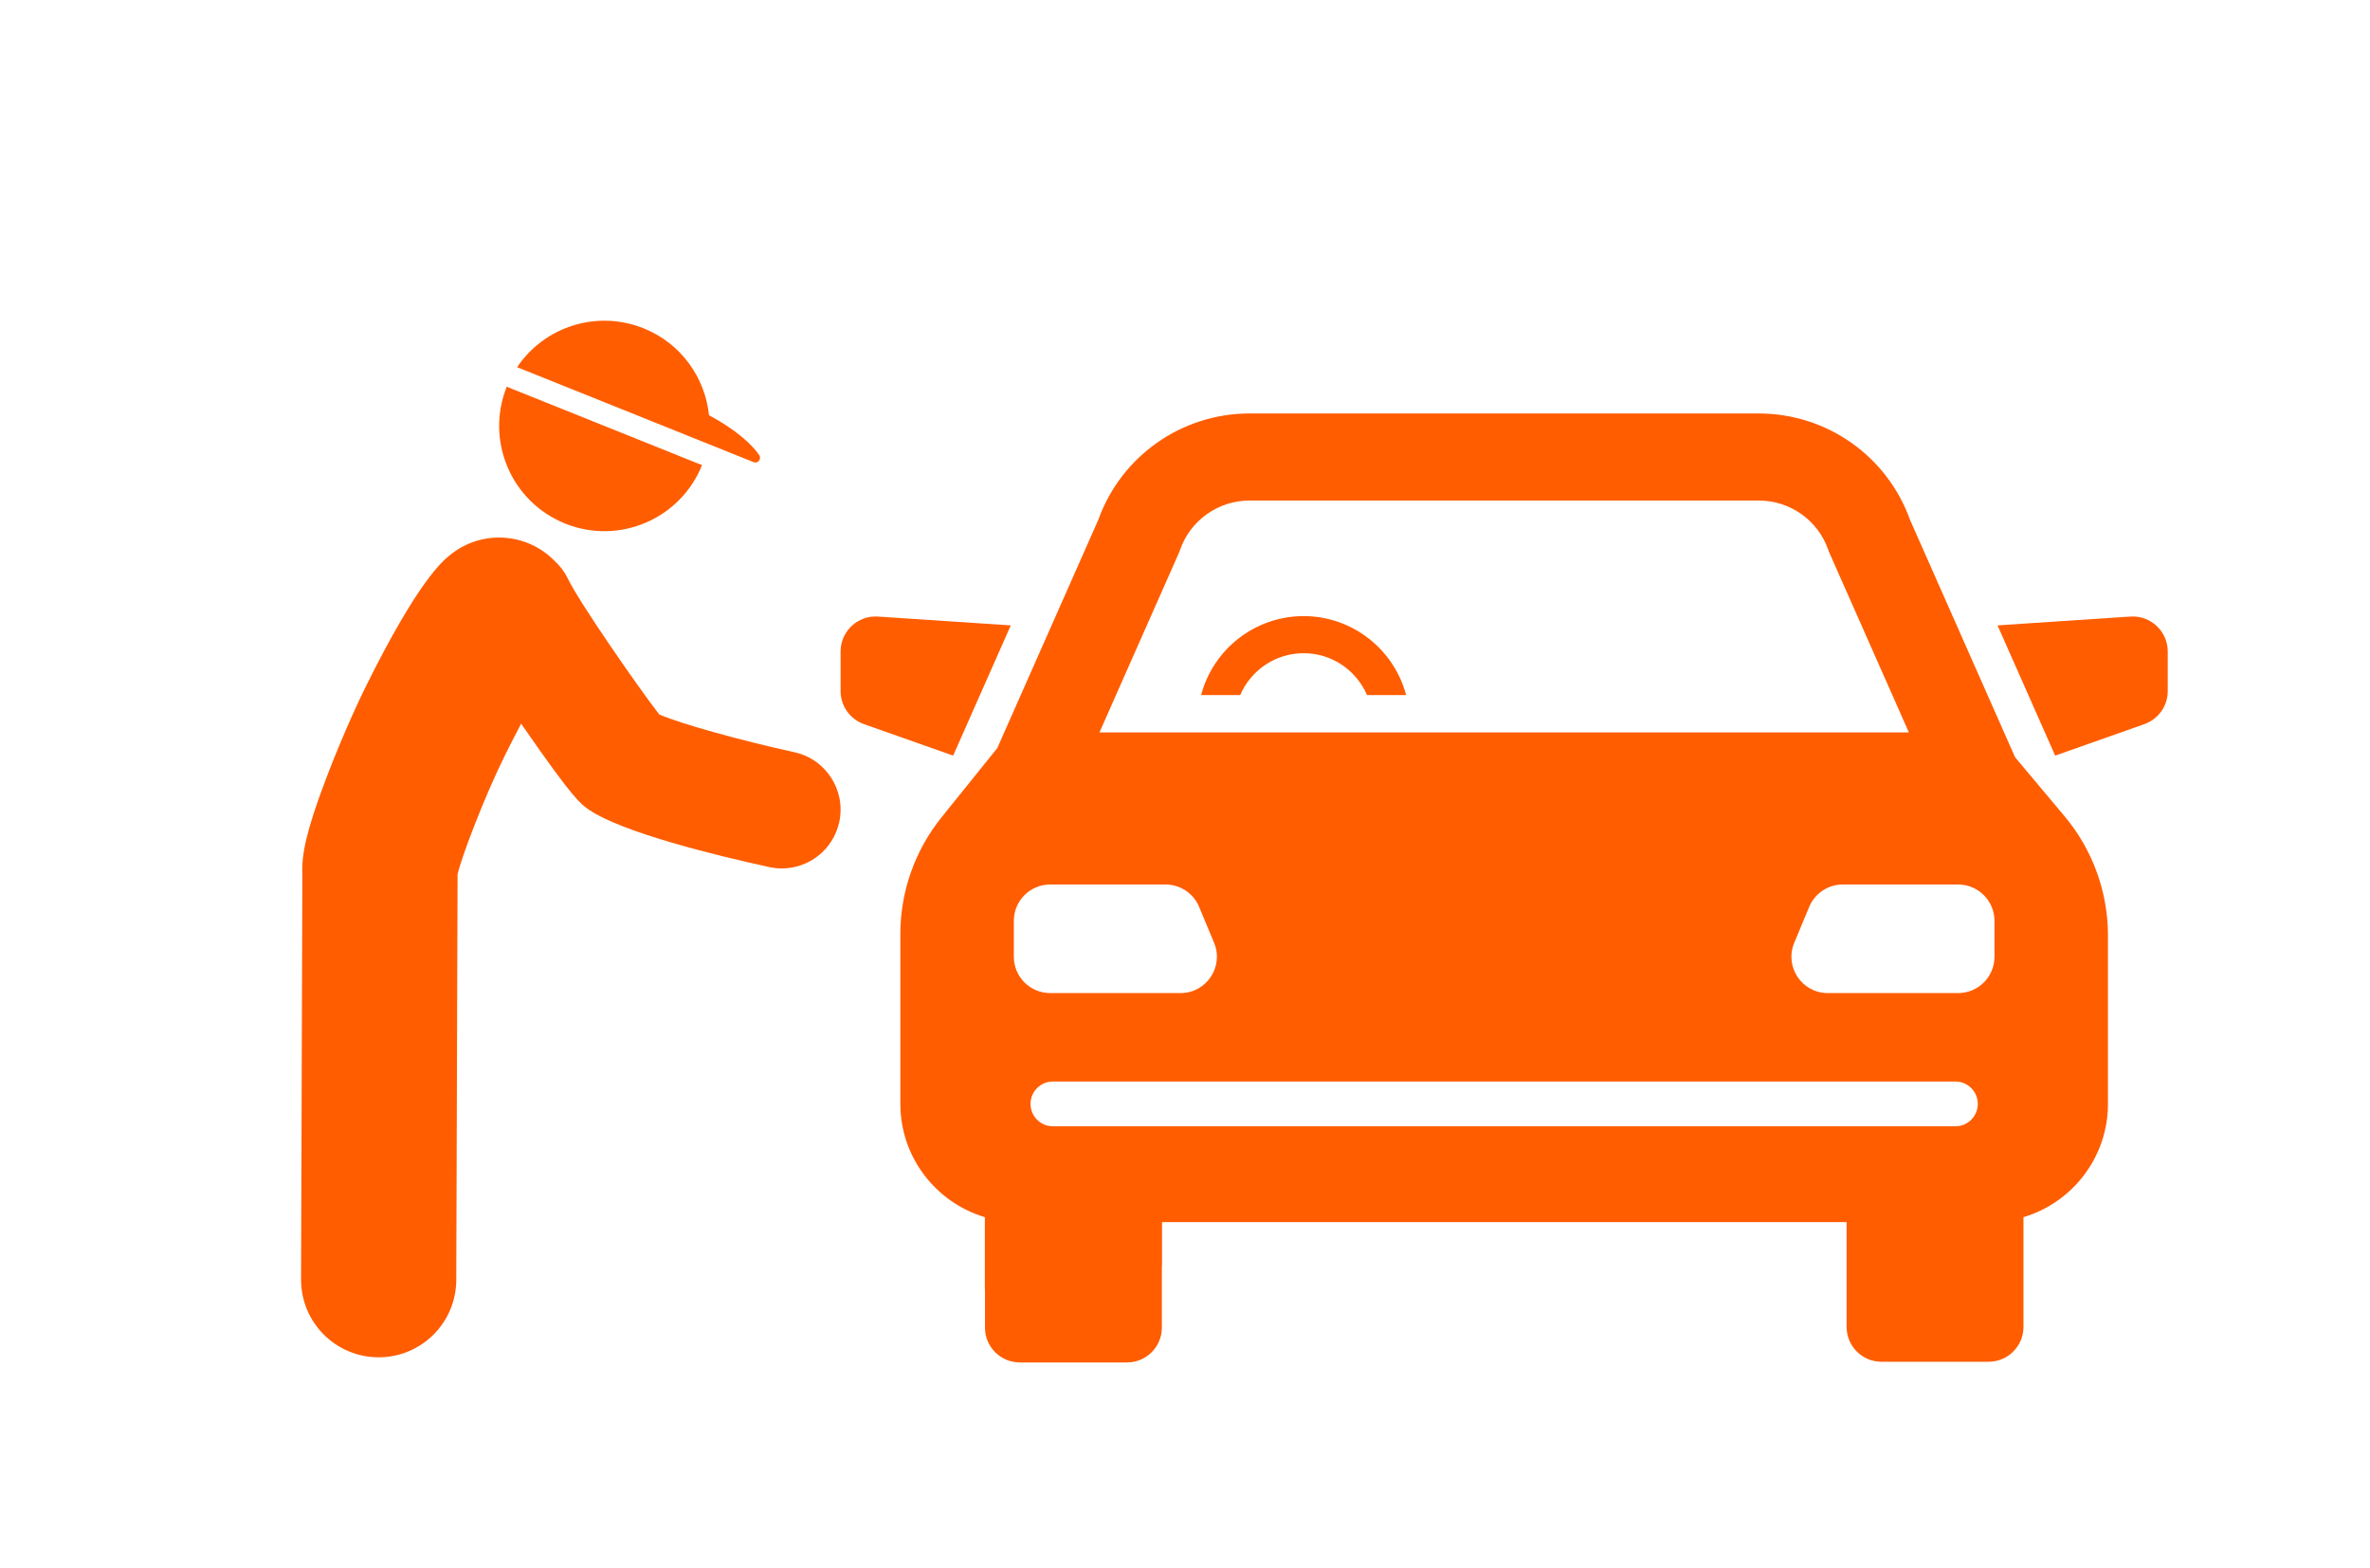
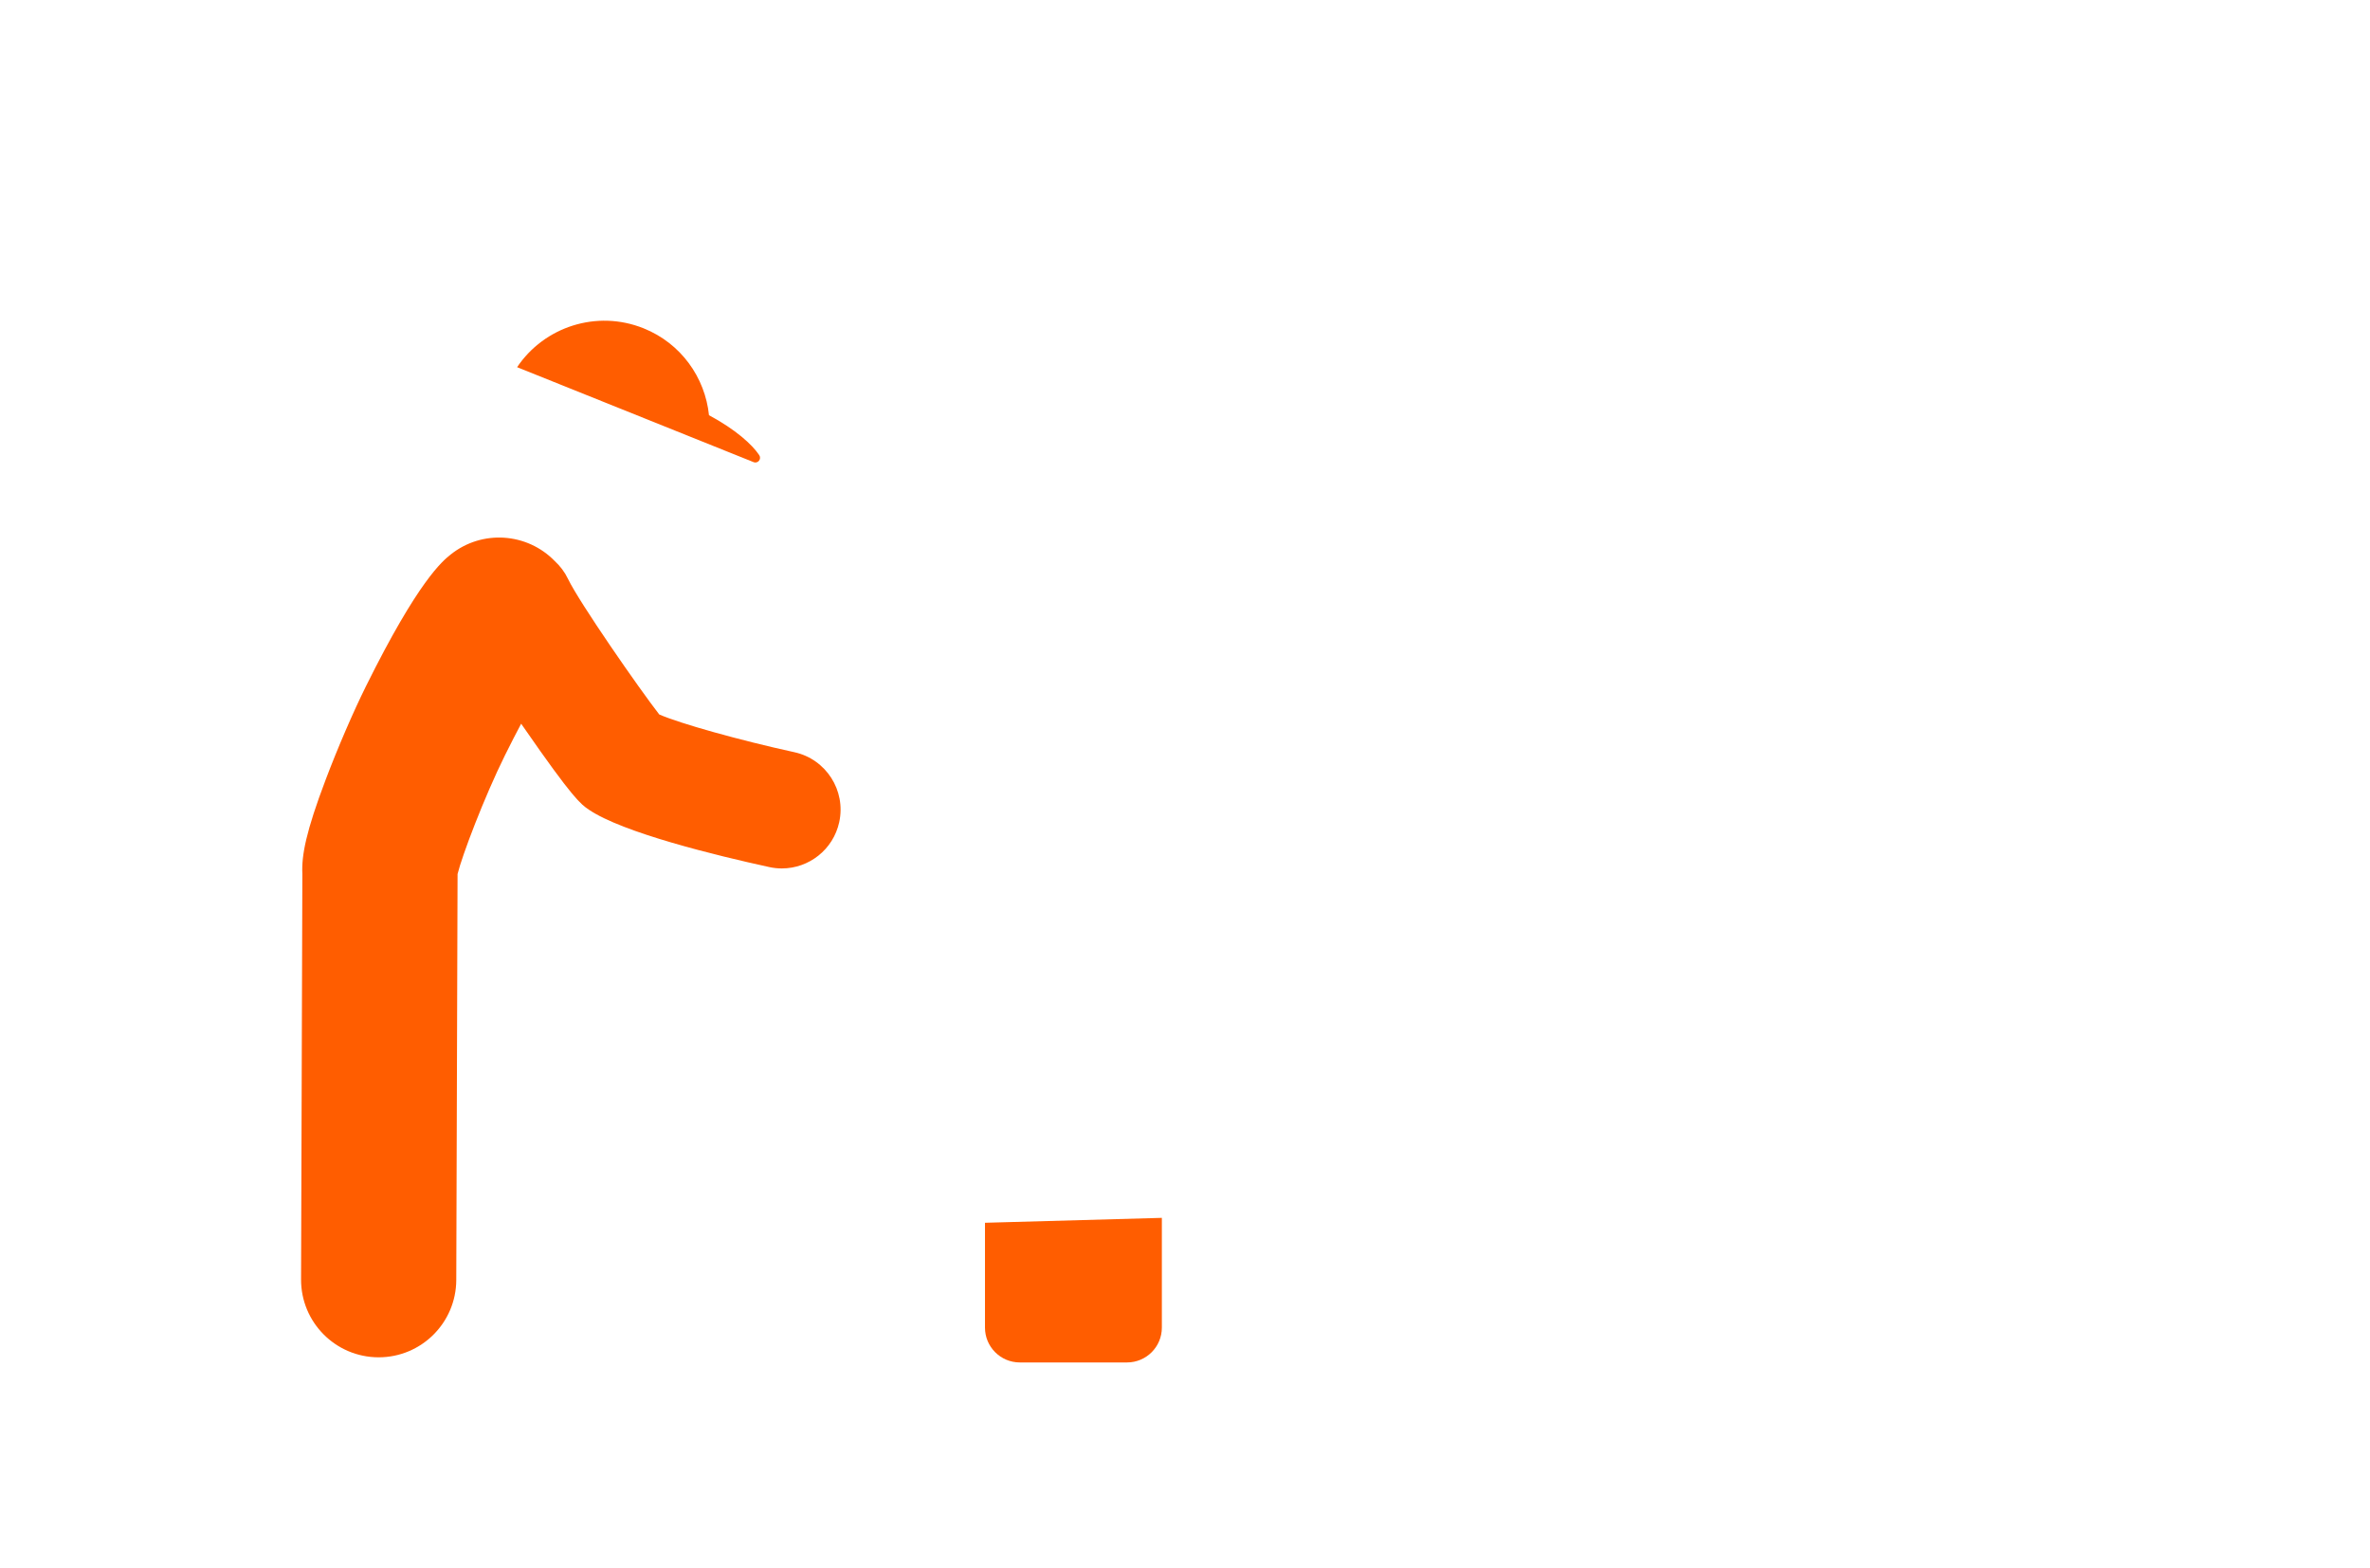
<svg xmlns="http://www.w3.org/2000/svg" id="_レイヤー_1" version="1.1" viewBox="0 0 680 450">
  <defs>
    <style>
      .st0 {
        fill: #ff5d00;
      }
    </style>
  </defs>
  <g>
    <path class="st0" d="M227.909,215.818c-15.896-3.474-32.871-8.246-38.755-10.825-5.647-7.246-22.908-32.078-26.178-38.889-.962-2.005-2.276-3.723-3.822-5.138-7.903-8.134-20.842-9.081-29.872-1.845-2.283,1.828-9.228,7.394-24.288,37.785-3.667,7.399-8.086,17.644-11.531,26.735-5.688,15.006-6.967,21.786-6.711,27.09l-.372,116.367c-.039,12.298,9.898,22.3,22.195,22.339h.073c12.263,0,22.225-9.923,22.265-22.195l.372-116.47c1.258-5.202,7.65-22.06,13.612-34.094,1.711-3.451,3.252-6.441,4.636-9.034.212.308.429.622.63.913,14.349,20.729,16.499,22.192,18.772,23.739,9.737,6.63,36.619,13.172,51.777,16.481,1.213.266,2.423.392,3.614.392,7.757,0,14.74-5.384,16.463-13.272,1.988-9.101-3.778-18.091-12.879-20.079l0.0 0Z" />
    <g>
      <path class="st0" d="M217.848,130.596c-2.063-3.09-6.797-7.367-14.424-11.468-1.116-10.785-8.004-20.61-18.766-24.93-13.462-5.406-28.514-.422-36.29,11.153l67.856,27.245c.164.067.334.099.502.099.399,0,.787-.177,1.048-.501.374-.459.403-1.105.074-1.598v-0Z" />
-       <path class="st0" d="M162.162,150.224c15.47,6.21,33.048-1.294,39.261-16.766l-56.027-22.495c-6.212,15.473,1.295,33.048,16.766,39.261v0Z" />
    </g>
  </g>
  <g>
-     <path class="st0" d="M290.015,179.435l-38.12-2.529c-5.799-.385-10.714,4.215-10.714,10.027v11.356c0,4.26,2.686,8.057,6.703,9.476l25.595,9.037,16.536-37.367v0Z" />
-     <path class="st0" d="M611.253,176.906l-38.12,2.529,16.536,37.367,25.595-9.037c4.017-1.418,6.703-5.216,6.703-9.476v-11.356c0-5.812-4.915-10.412-10.714-10.027v-0Z" />
-     <path class="st0" d="M374.031,176.774c-14.093,0-25.975,9.634-29.416,22.661h11.222c3.024-7.06,10.04-12.02,18.194-12.02s15.17,4.96,18.194,12.02h11.222c-3.441-13.027-15.323-22.661-29.416-22.661v0Z" />
-     <path class="st0" d="M282.574,349.228v20.614c11.01-5.154,23.227-7.973,35.961-7.973,5.044,0,9.984.452,14.787,1.303v-12.533h196.503v30.079c0,5.519,4.474,9.994,9.994,9.994h30.76c5.519,0,9.994-4.474,9.994-9.994v-31.491c14.001-4.173,24.242-17.158,24.242-32.496v-48.339c0-12.478-4.416-24.614-12.434-34.174l-14.213-16.947-30.155-68.143c-6.552-18.262-23.895-30.49-43.337-30.49h-146.205c-19.442,0-36.785,12.228-43.337,30.49l-28.993,65.517-16.052,19.936c-7.582,9.418-11.757,21.262-11.757,33.352v48.798c0,15.339,10.241,28.324,24.242,32.496l-0.0 0ZM561.04,323.157h-258.932c-3.548,0-6.425-2.876-6.425-6.425s2.876-6.425,6.425-6.425h258.932c3.548,0,6.425,2.876,6.425,6.425s-2.876,6.425-6.425,6.425ZM561.834,253.784c5.757,0,10.423,4.667,10.423,10.423v10.303c0,5.757-4.667,10.423-10.423,10.423h-37.41c-7.438,0-12.482-7.566-9.621-14.432l4.293-10.303c1.618-3.884,5.413-6.414,9.621-6.414h33.116v0ZM338.393,158.313l.172-.499c2.928-8.487,10.928-14.19,19.907-14.19h146.205c8.979,0,16.978,5.702,19.907,14.19l.172.499,22.936,51.829h-232.235l22.936-51.829h-0ZM290.89,264.207c0-5.757,4.667-10.423,10.423-10.423h33.117c4.208,0,8.003,2.53,9.621,6.414l4.293,10.303c2.861,6.866-2.184,14.432-9.621,14.432h-37.41c-5.757,0-10.423-4.667-10.423-10.423v-10.303h-0Z" />
    <path class="st0" d="M282.611,350.838v30.079c0,5.519,4.474,9.994,9.994,9.994h30.76c5.519,0,9.994-4.474,9.994-9.994v-31.491" />
  </g>
</svg>